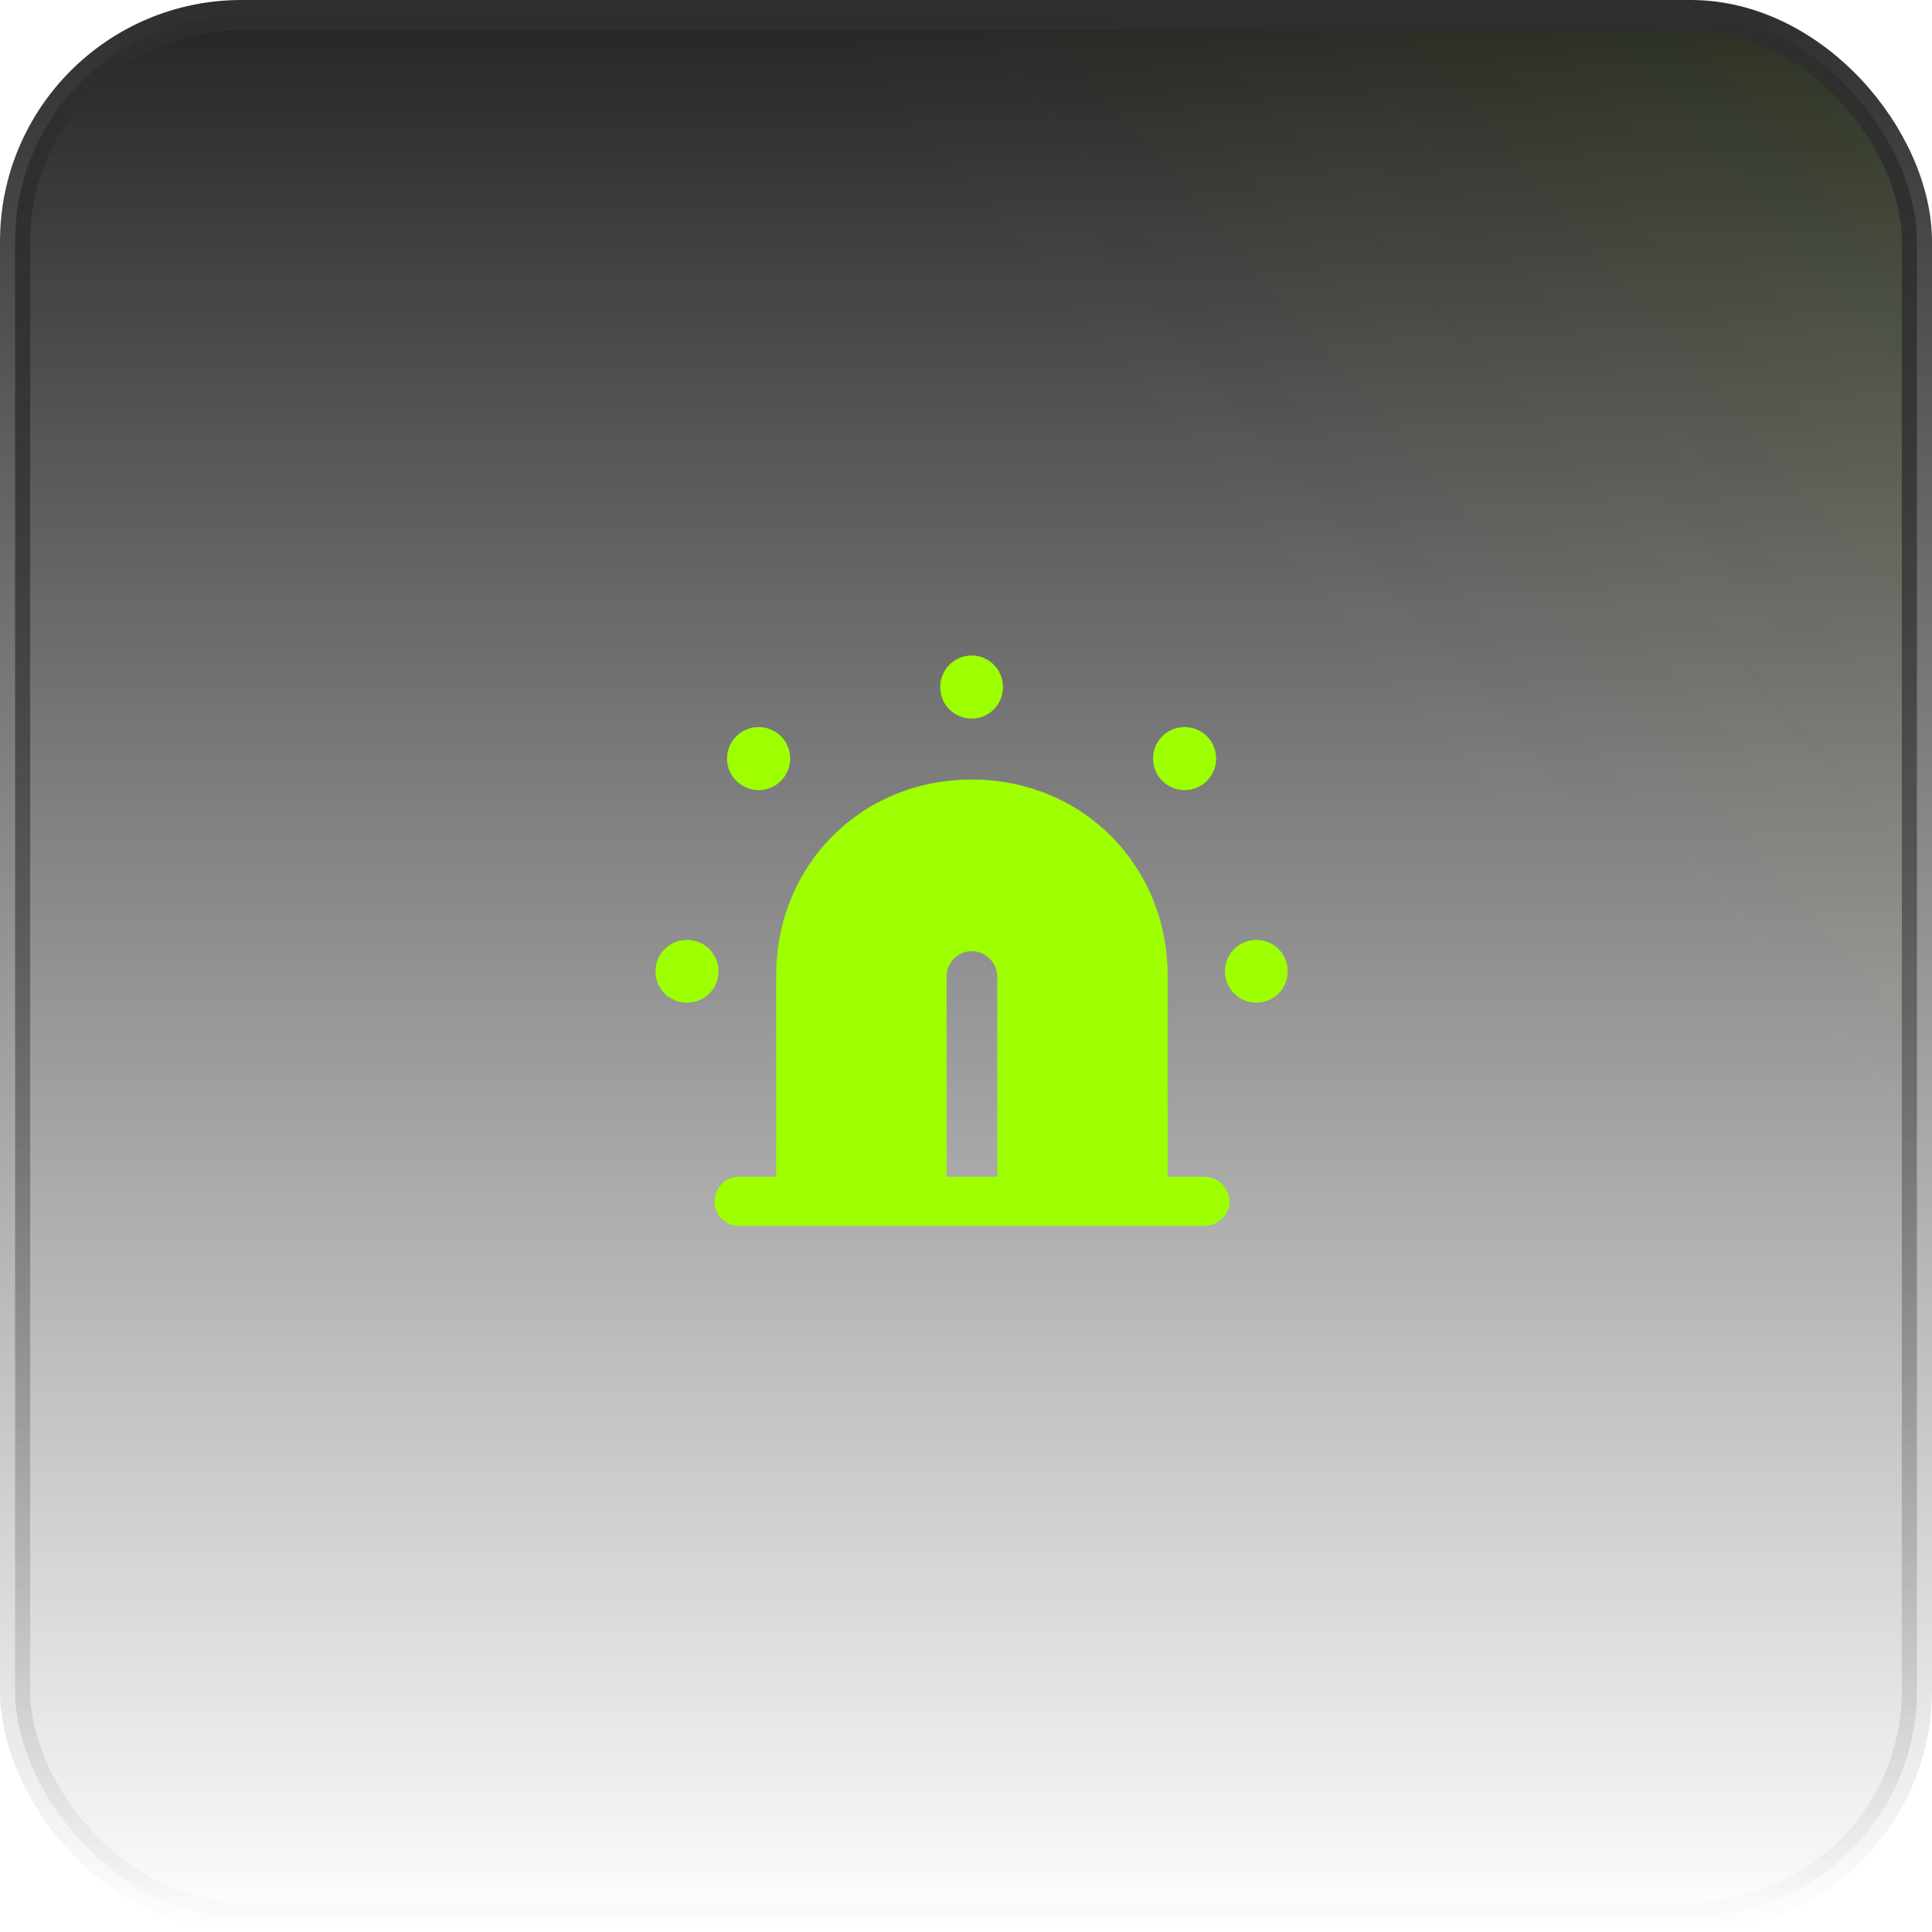
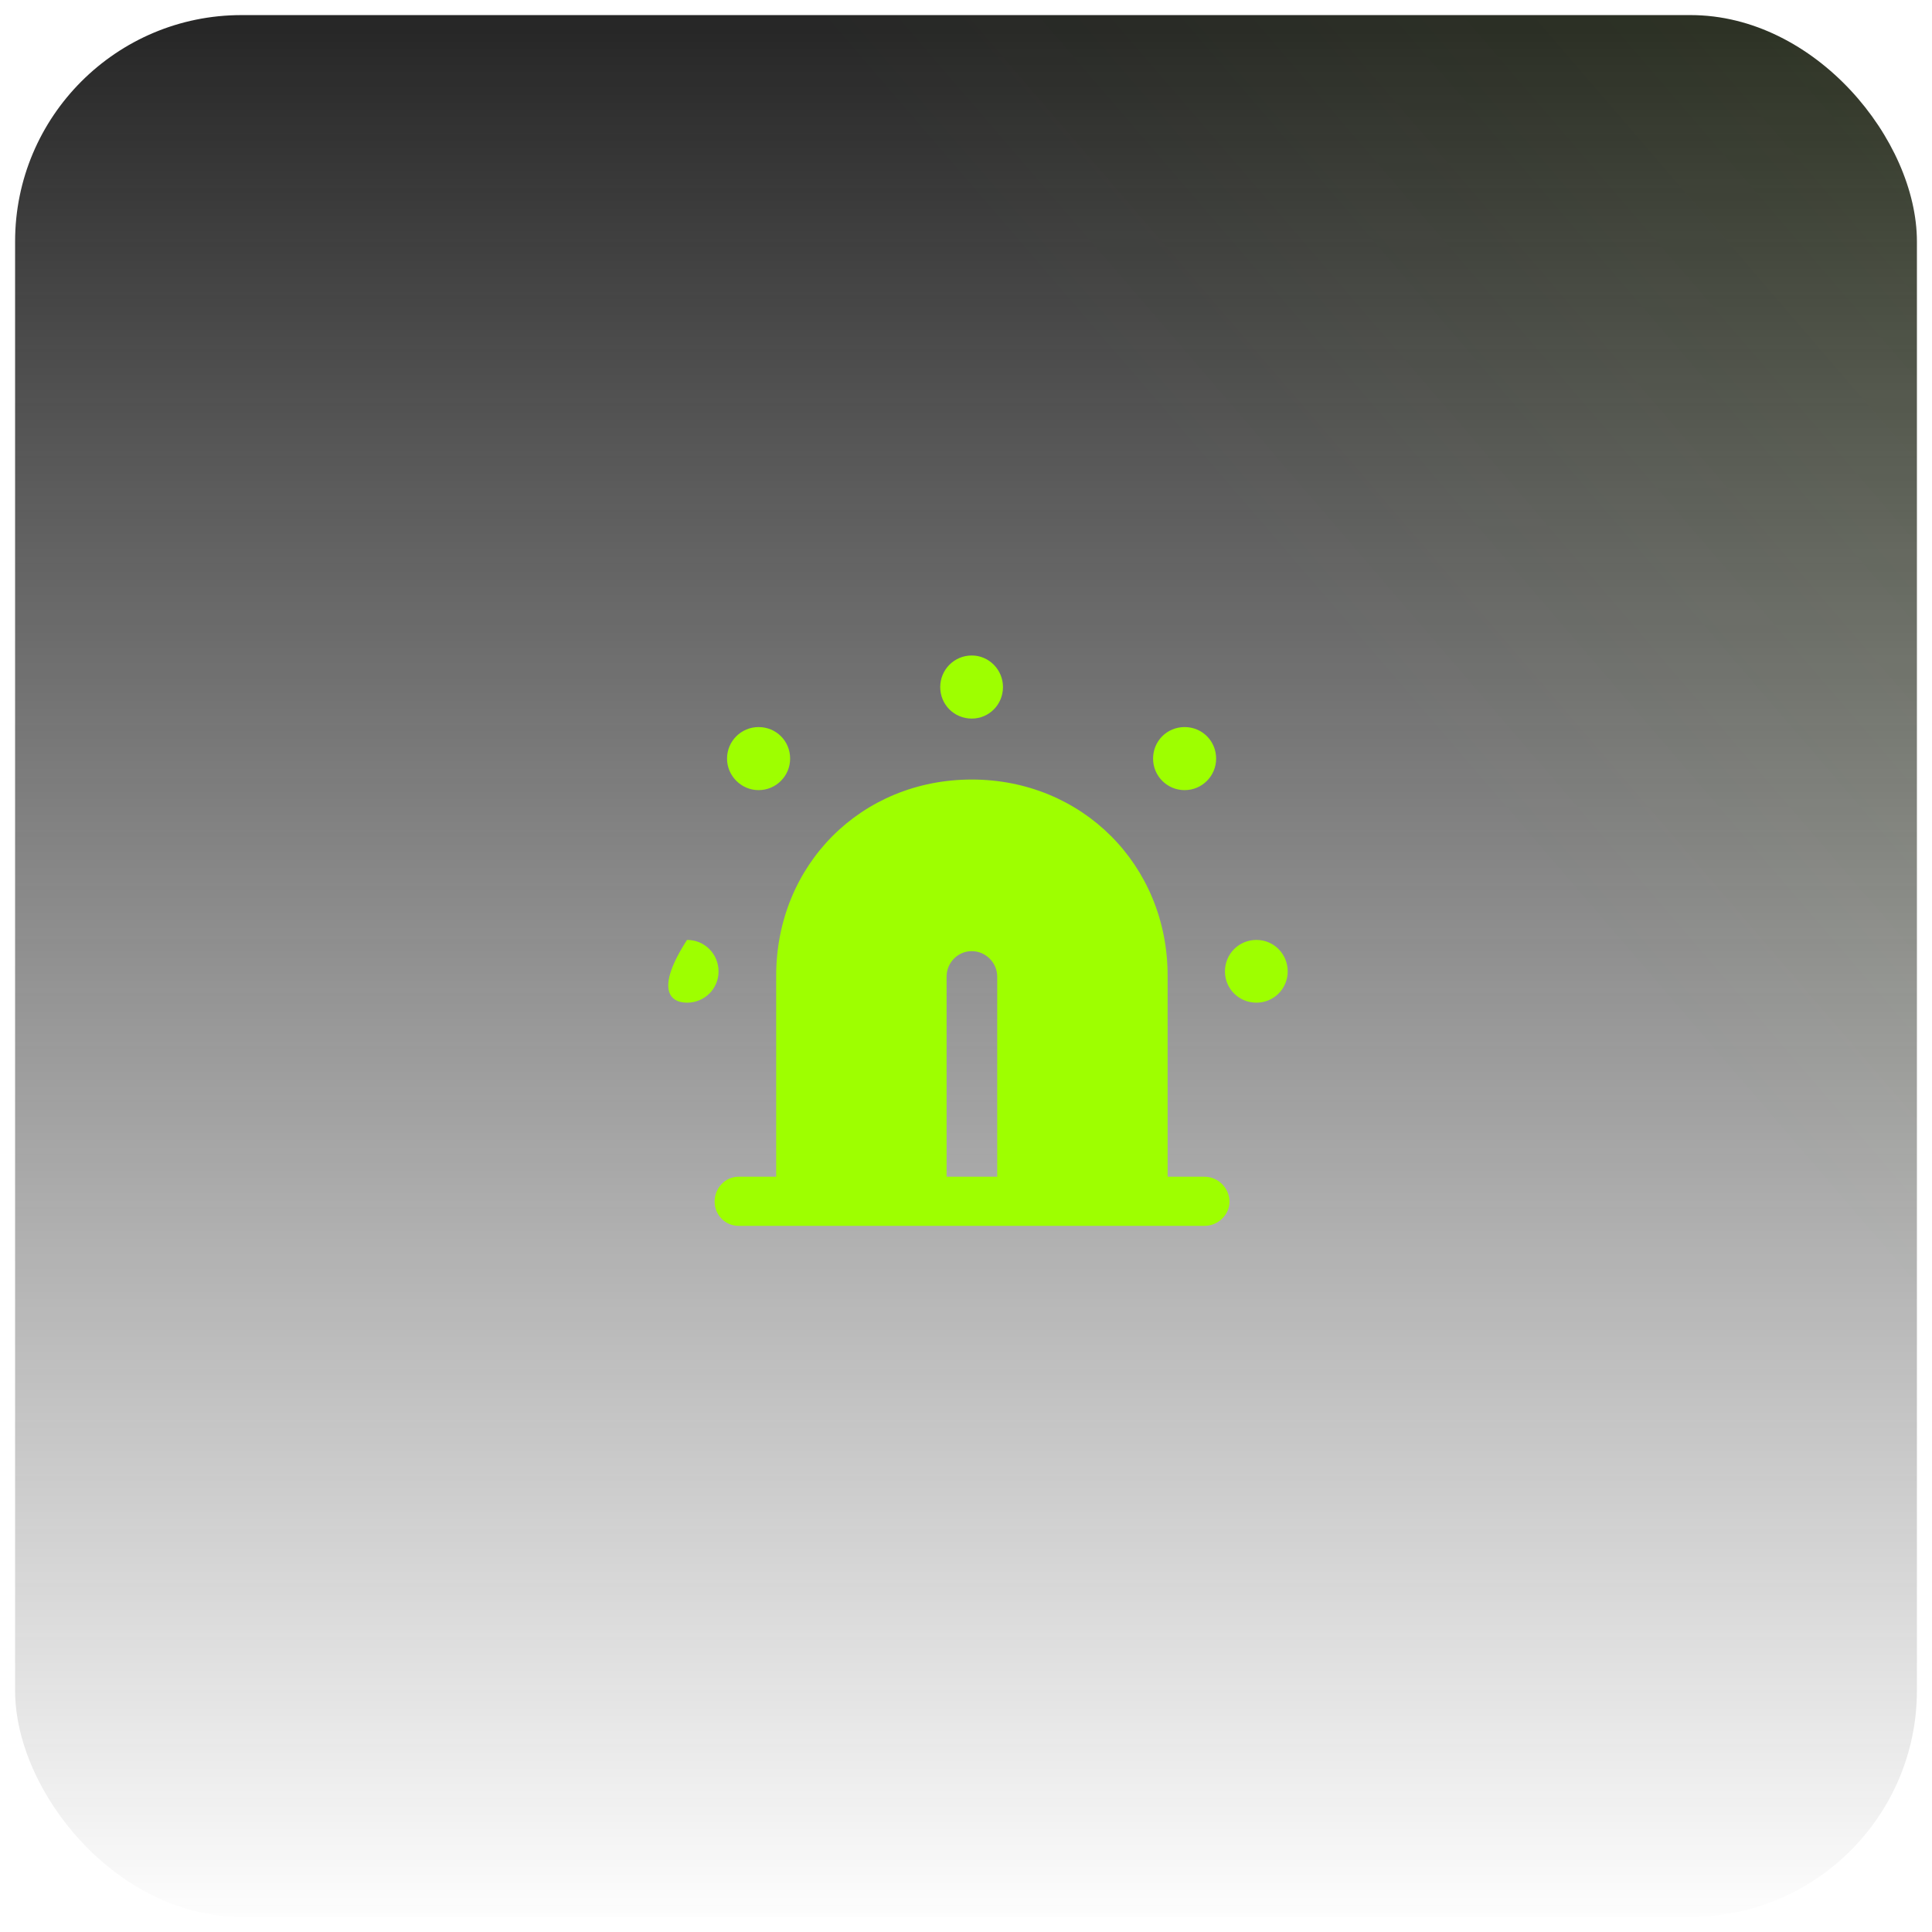
<svg xmlns="http://www.w3.org/2000/svg" width="64" height="64" viewBox="0 0 64 64" fill="none">
  <rect x="0.5" y="0.5" width="63" height="63" rx="7.5" fill="url(#paint0_linear_92_53493)" />
  <rect x="0.5" y="0.5" width="63" height="63" rx="7.5" fill="url(#paint1_linear_92_53493)" fill-opacity="0.2" />
-   <rect x="0.5" y="0.5" width="63" height="63" rx="7.5" stroke="url(#paint2_linear_92_53493)" />
-   <path d="M22.759 33.215C23.341 33.215 23.803 32.753 23.803 32.181C23.803 31.598 23.341 31.136 22.759 31.136C22.176 31.136 21.714 31.598 21.714 32.181C21.714 32.753 22.176 33.215 22.759 33.215ZM25.129 26.174C25.712 26.174 26.174 25.702 26.174 25.13C26.174 24.547 25.712 24.085 25.129 24.085C24.556 24.085 24.084 24.547 24.084 25.13C24.084 25.702 24.556 26.174 25.129 26.174ZM32.191 23.804C32.763 23.804 33.225 23.341 33.225 22.759C33.225 22.186 32.763 21.714 32.191 21.714C31.608 21.714 31.146 22.186 31.146 22.759C31.146 23.341 31.608 23.804 32.191 23.804ZM39.242 26.174C39.824 26.174 40.286 25.702 40.286 25.13C40.286 24.547 39.824 24.085 39.242 24.085C38.659 24.085 38.197 24.547 38.197 25.13C38.197 25.702 38.659 26.174 39.242 26.174ZM41.622 33.215C42.195 33.215 42.657 32.753 42.657 32.181C42.657 31.598 42.195 31.136 41.622 31.136C41.04 31.136 40.578 31.598 40.578 32.181C40.578 32.753 41.04 33.215 41.622 33.215ZM39.905 40.608C40.347 40.608 40.728 40.247 40.728 39.805C40.728 39.353 40.347 38.981 39.905 38.981H38.679V32.321C38.679 28.655 35.847 25.823 32.191 25.823C28.524 25.823 25.712 28.655 25.712 32.321V38.981H24.466C24.024 38.981 23.673 39.353 23.673 39.805C23.673 40.247 24.024 40.608 24.466 40.608H39.905ZM33.034 32.352V38.981H31.357V32.352C31.357 31.89 31.728 31.508 32.191 31.508C32.653 31.508 33.034 31.89 33.034 32.352Z" fill="#9EFF00" />
+   <path d="M22.759 33.215C23.341 33.215 23.803 32.753 23.803 32.181C23.803 31.598 23.341 31.136 22.759 31.136C21.714 32.753 22.176 33.215 22.759 33.215ZM25.129 26.174C25.712 26.174 26.174 25.702 26.174 25.13C26.174 24.547 25.712 24.085 25.129 24.085C24.556 24.085 24.084 24.547 24.084 25.13C24.084 25.702 24.556 26.174 25.129 26.174ZM32.191 23.804C32.763 23.804 33.225 23.341 33.225 22.759C33.225 22.186 32.763 21.714 32.191 21.714C31.608 21.714 31.146 22.186 31.146 22.759C31.146 23.341 31.608 23.804 32.191 23.804ZM39.242 26.174C39.824 26.174 40.286 25.702 40.286 25.13C40.286 24.547 39.824 24.085 39.242 24.085C38.659 24.085 38.197 24.547 38.197 25.13C38.197 25.702 38.659 26.174 39.242 26.174ZM41.622 33.215C42.195 33.215 42.657 32.753 42.657 32.181C42.657 31.598 42.195 31.136 41.622 31.136C41.04 31.136 40.578 31.598 40.578 32.181C40.578 32.753 41.04 33.215 41.622 33.215ZM39.905 40.608C40.347 40.608 40.728 40.247 40.728 39.805C40.728 39.353 40.347 38.981 39.905 38.981H38.679V32.321C38.679 28.655 35.847 25.823 32.191 25.823C28.524 25.823 25.712 28.655 25.712 32.321V38.981H24.466C24.024 38.981 23.673 39.353 23.673 39.805C23.673 40.247 24.024 40.608 24.466 40.608H39.905ZM33.034 32.352V38.981H31.357V32.352C31.357 31.89 31.728 31.508 32.191 31.508C32.653 31.508 33.034 31.89 33.034 32.352Z" fill="#9EFF00" />
  <defs>
    <linearGradient id="paint0_linear_92_53493" x1="32" y1="0" x2="32" y2="64" gradientUnits="userSpaceOnUse">
      <stop stop-color="#242424" />
      <stop offset="1" stop-color="#242424" stop-opacity="0" />
    </linearGradient>
    <linearGradient id="paint1_linear_92_53493" x1="148.364" y1="-63.636" x2="6.01465e-06" y2="64" gradientUnits="userSpaceOnUse">
      <stop offset="0.224" stop-color="#9EFF00" />
      <stop offset="0.687" stop-color="#9EFF00" stop-opacity="0" />
    </linearGradient>
    <linearGradient id="paint2_linear_92_53493" x1="32" y1="0" x2="32" y2="64" gradientUnits="userSpaceOnUse">
      <stop stop-color="#2E2E2E" />
      <stop offset="1" stop-color="#2E2E2E" stop-opacity="0" />
    </linearGradient>
  </defs>
</svg>